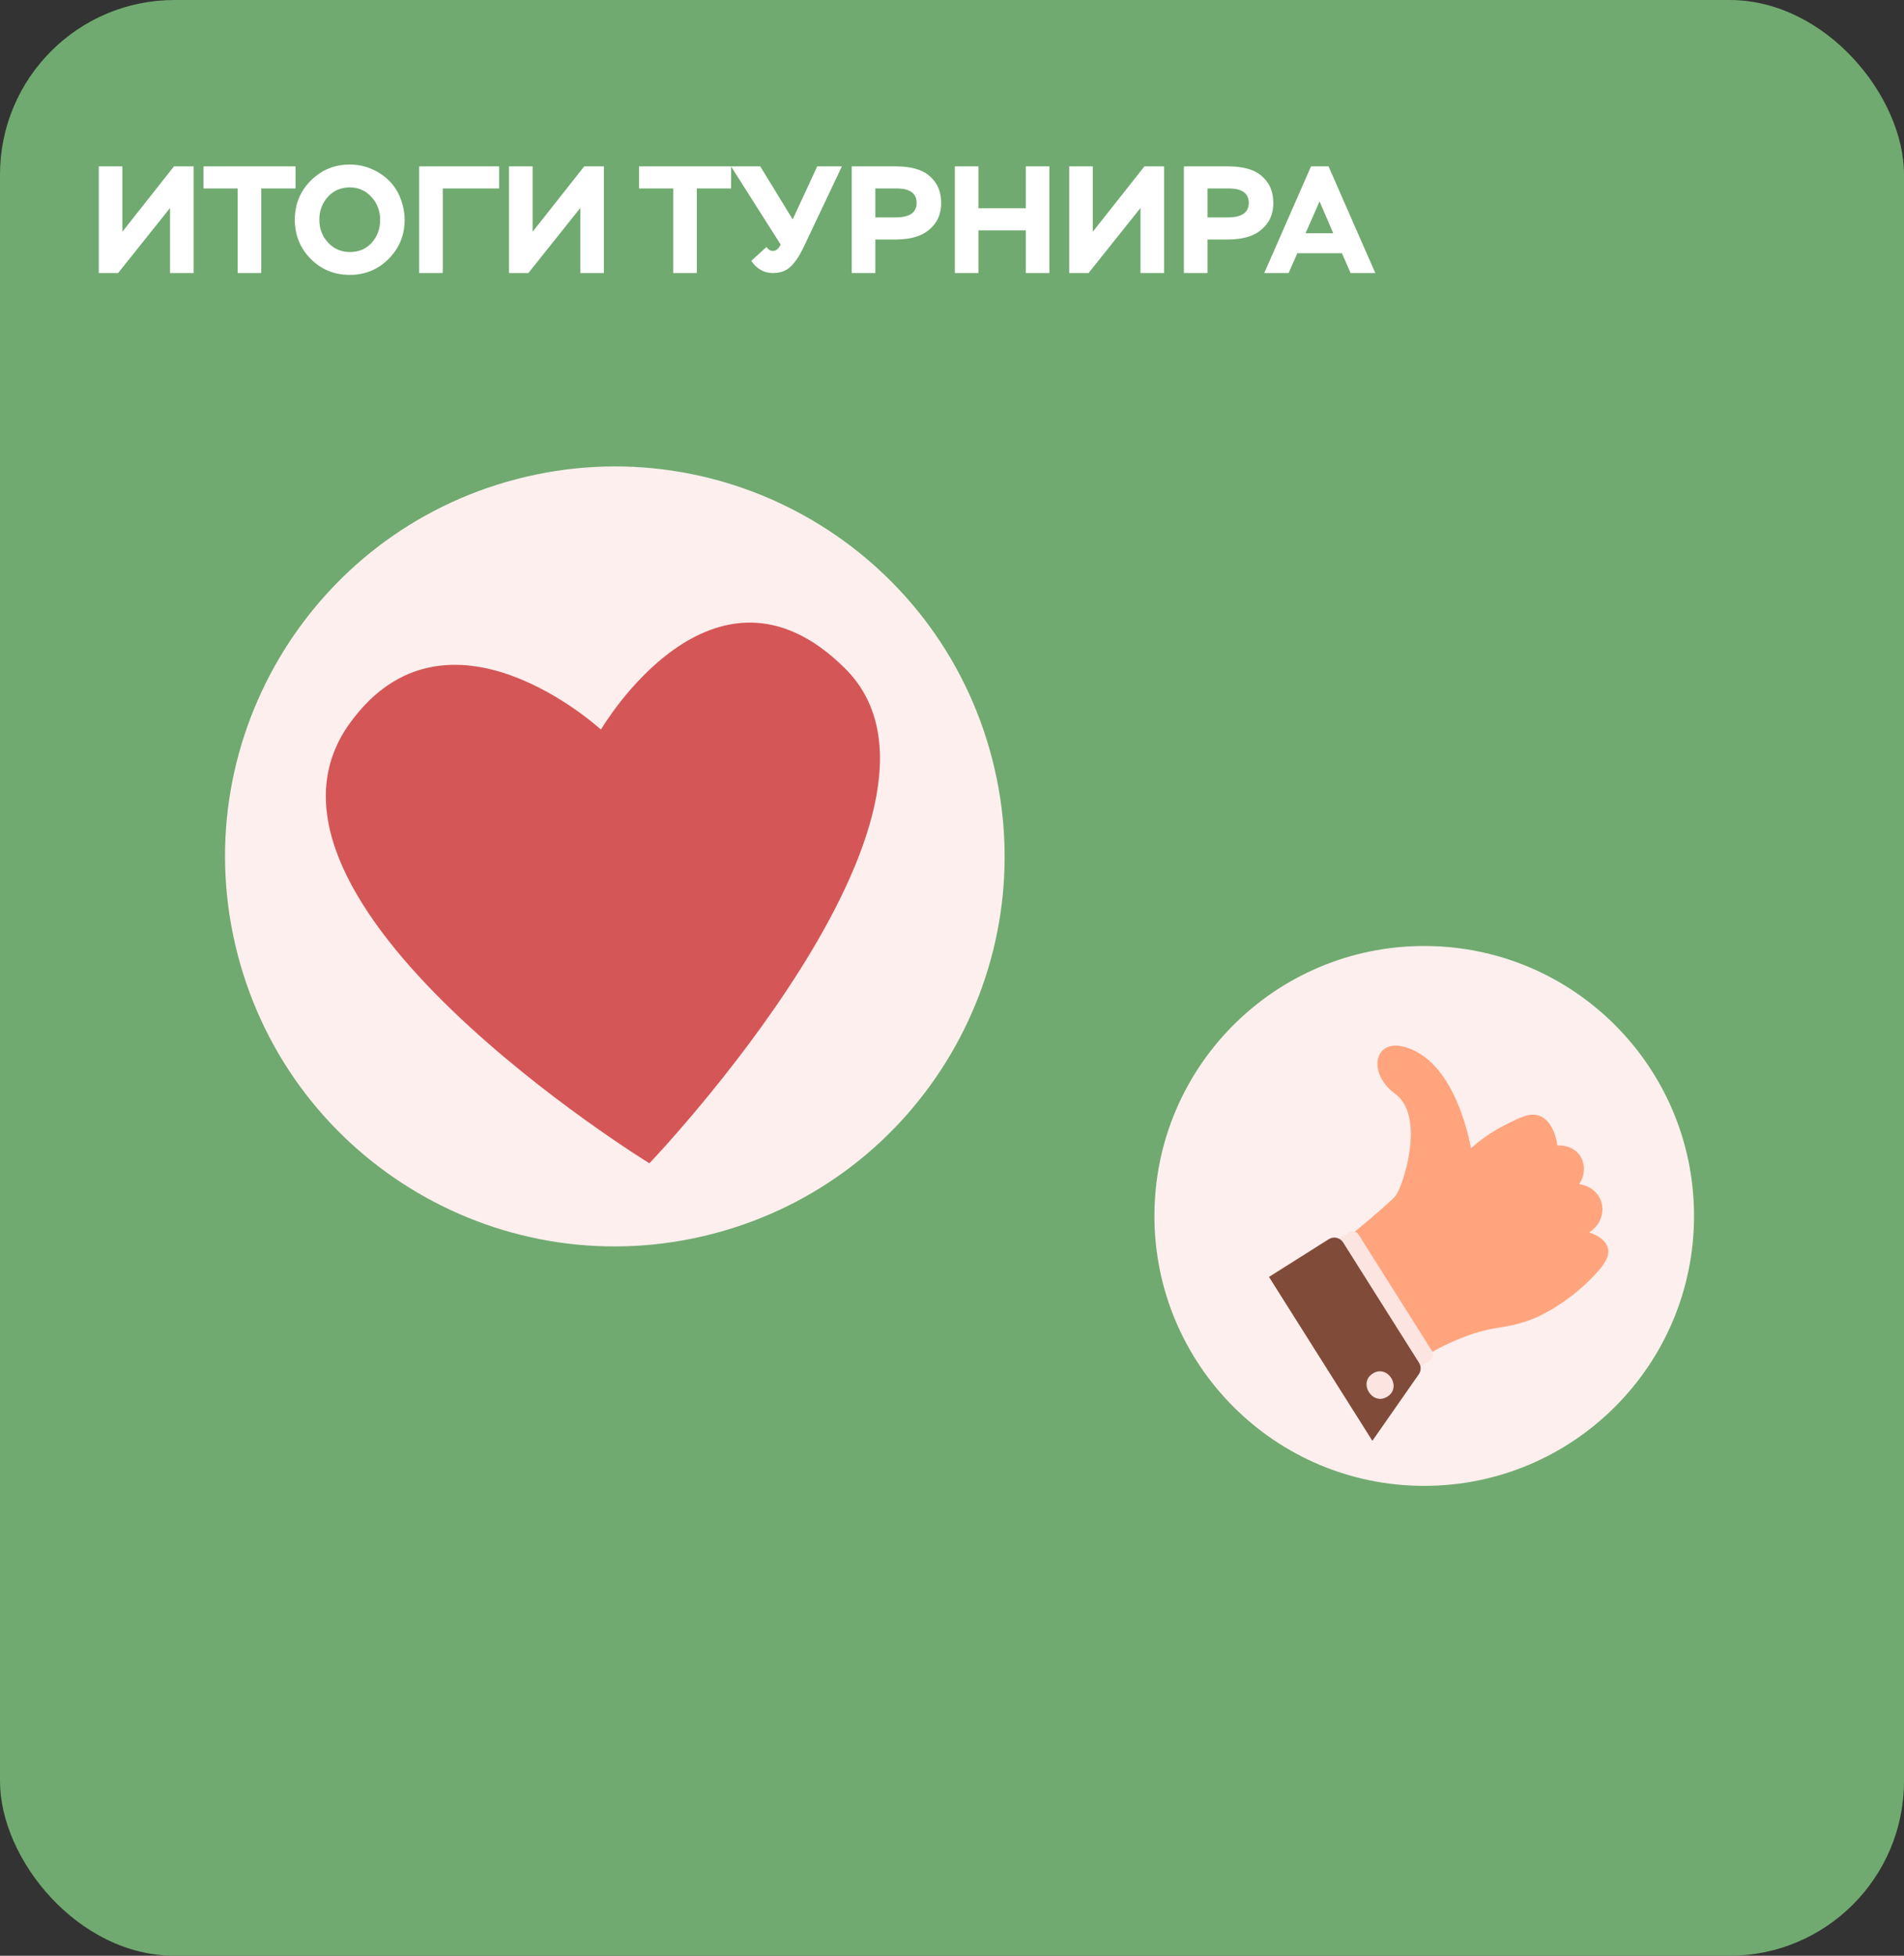
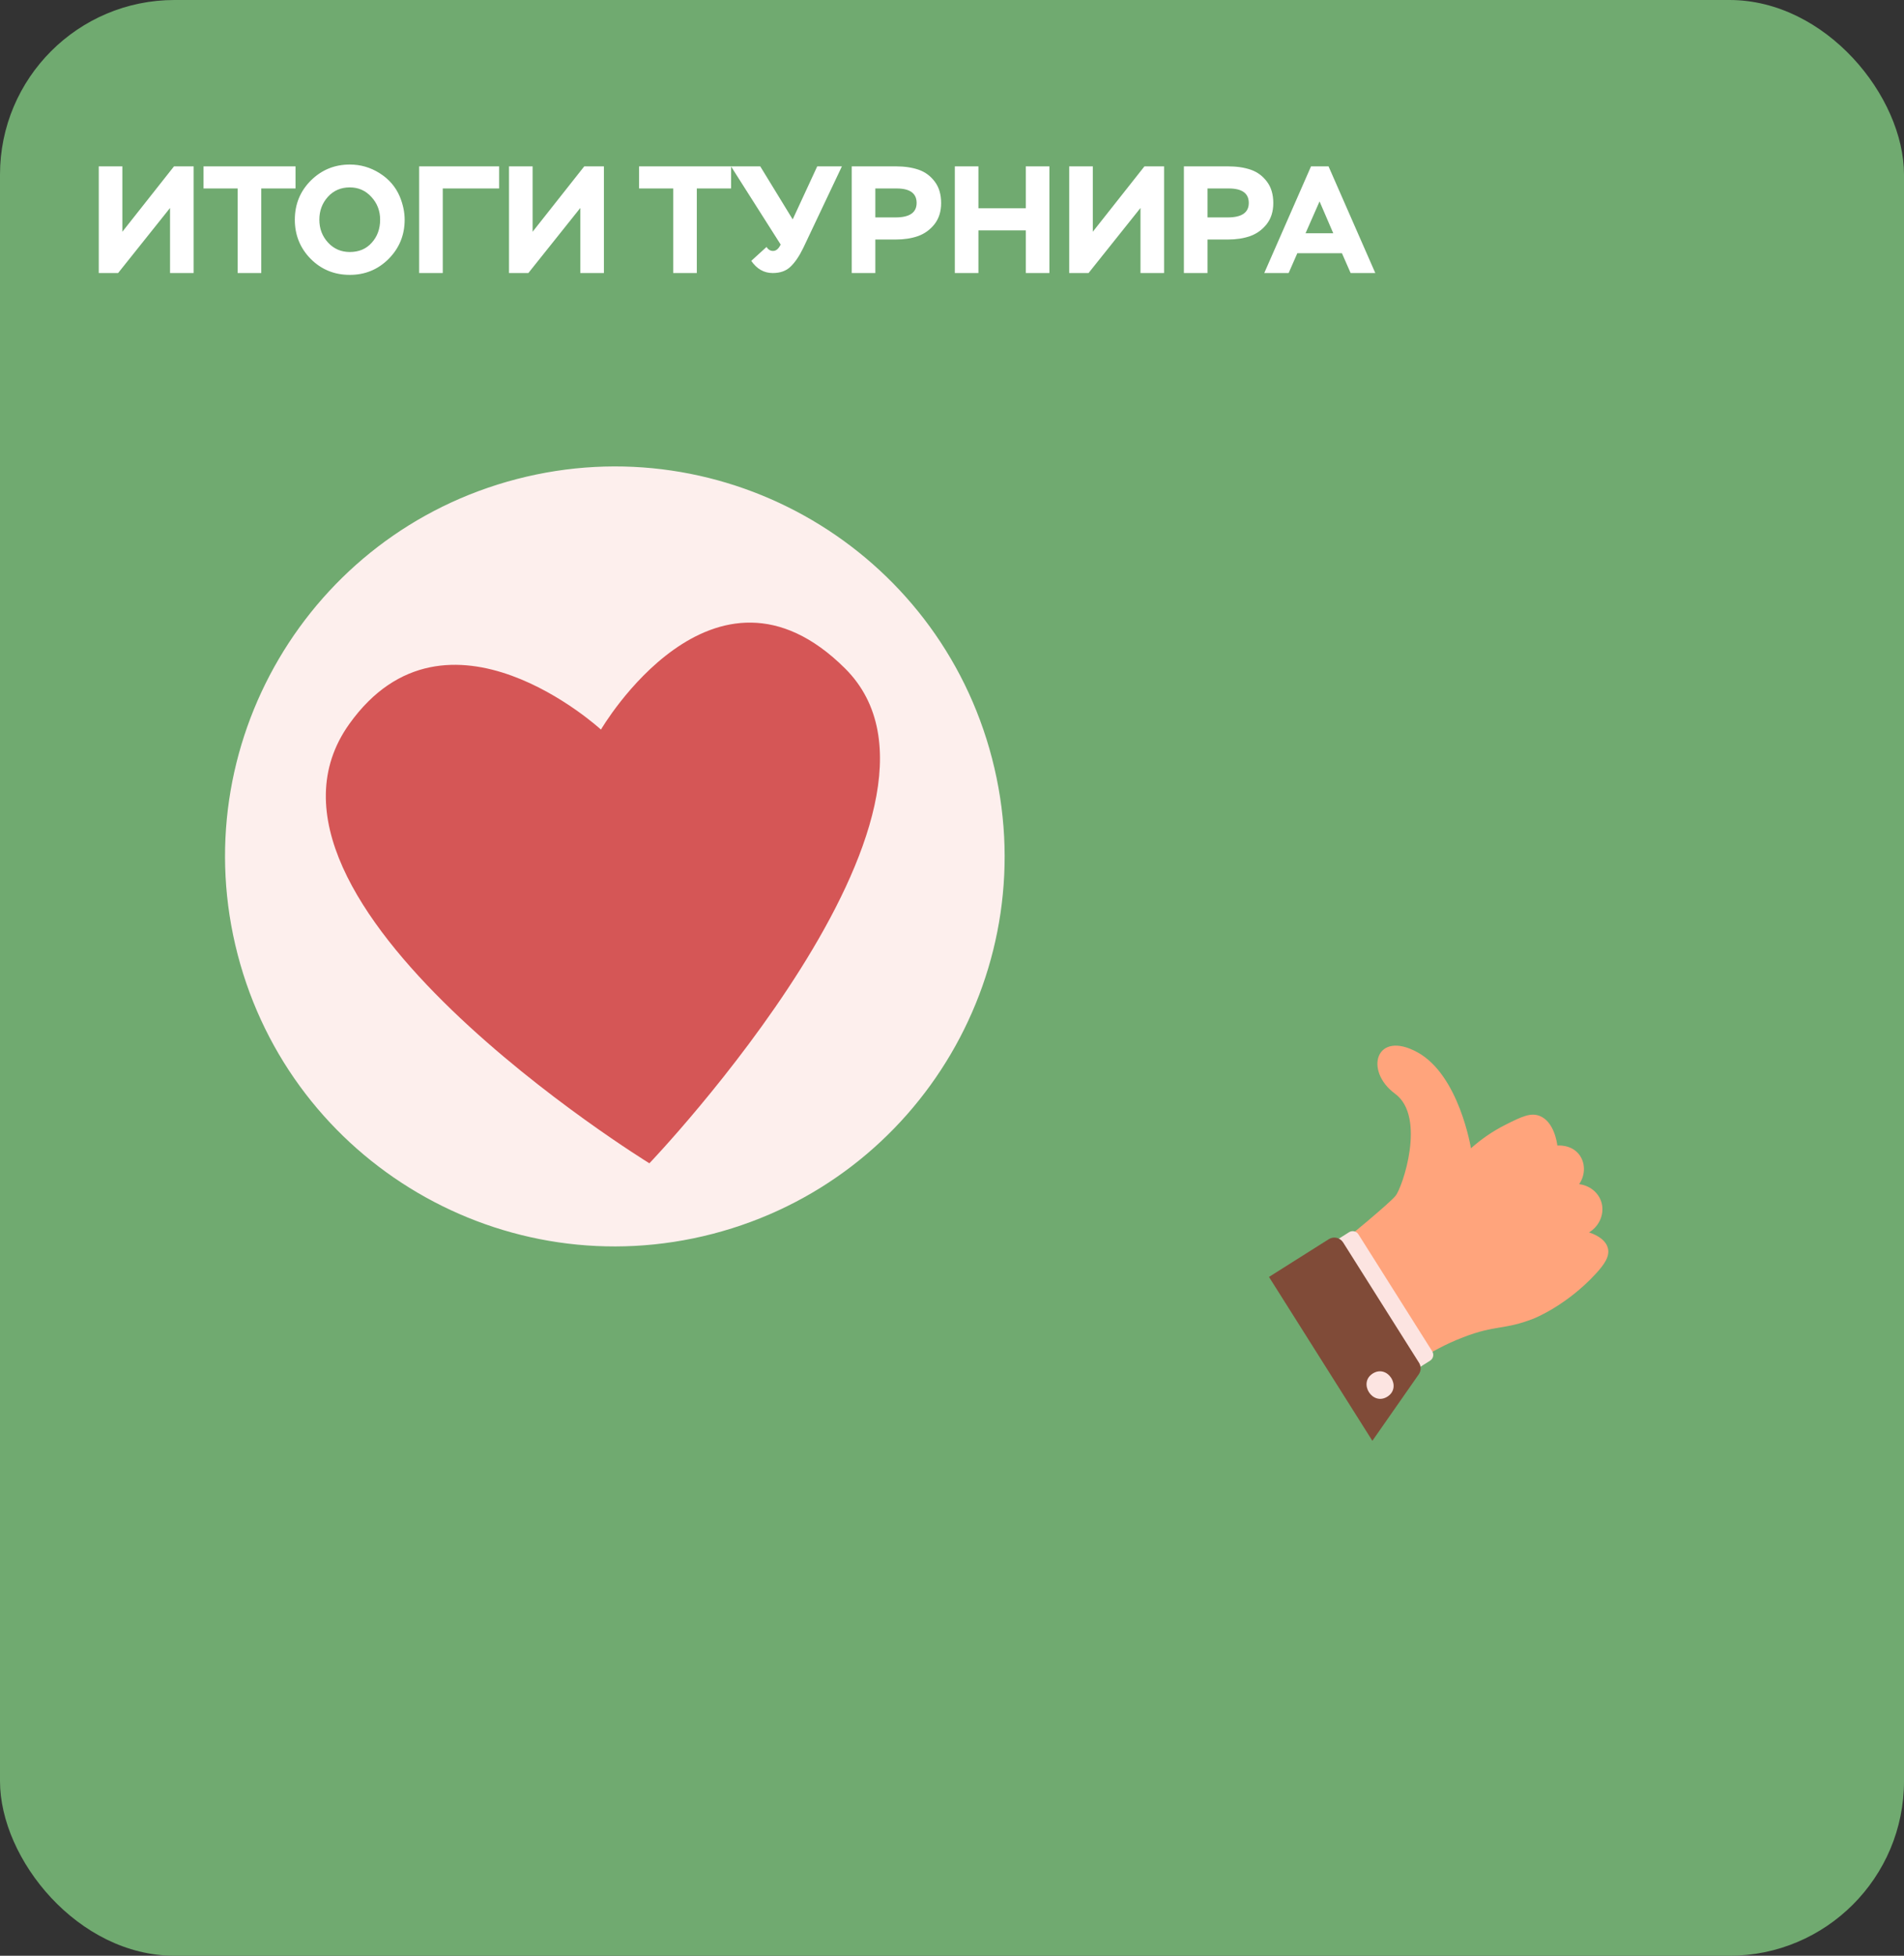
<svg xmlns="http://www.w3.org/2000/svg" width="300" height="308" viewBox="0 0 300 308" fill="none">
  <rect x="0" y="0" width="300" height="308" fill="#333333" stroke="none" />
  <rect width="300" height="308" rx="27.499" fill="#70AA70" />
  <path d="M26.792 32.752L18.608 43H15.56V26.2H19.28V36.496L27.416 26.2H30.512V43H26.792V32.752ZM37.446 29.68H32.07V26.2H46.566V29.68H41.166V43H37.446V29.68ZM46.454 34.6C46.454 32.168 47.294 30.112 48.974 28.432C50.67 26.752 52.718 25.912 55.118 25.912C56.814 25.912 58.382 26.368 59.822 27.28C61.278 28.192 62.334 29.416 62.99 30.952C63.502 32.2 63.758 33.416 63.758 34.6C63.758 37.016 62.918 39.072 61.238 40.768C59.558 42.448 57.518 43.288 55.118 43.288C52.686 43.288 50.63 42.448 48.95 40.768C47.286 39.072 46.454 37.016 46.454 34.6ZM51.662 31C50.766 31.992 50.318 33.192 50.318 34.6C50.318 36.008 50.774 37.208 51.686 38.2C52.598 39.192 53.742 39.688 55.118 39.688C56.558 39.688 57.71 39.2 58.574 38.224C59.454 37.248 59.894 36.04 59.894 34.6C59.894 33.208 59.438 32.016 58.526 31.024C57.614 30.016 56.478 29.512 55.118 29.512C53.71 29.512 52.558 30.008 51.662 31ZM69.764 43H66.044V26.2H78.644V29.68H69.764V43ZM91.433 32.752L83.249 43H80.201V26.2H83.921V36.496L92.057 26.2H95.153V43H91.433V32.752ZM106.071 29.68H100.695V26.2H115.191V29.68H109.791V43H106.071V29.68ZM124.9 34.552L128.764 26.2H132.652L126.556 39.064C125.932 40.344 125.268 41.32 124.564 41.992C123.876 42.664 122.94 43 121.756 43C120.38 43 119.252 42.36 118.372 41.08L120.772 38.896C121.044 39.312 121.388 39.52 121.804 39.52C122.284 39.52 122.684 39.184 123.004 38.512L115.18 26.2H119.788L124.9 34.552ZM137.921 37.72V43H134.201V26.2H141.161C142.521 26.2 143.713 26.376 144.737 26.728C145.761 27.08 146.609 27.704 147.281 28.6C147.953 29.48 148.289 30.608 148.289 31.984C148.289 33.312 147.937 34.424 147.233 35.32C146.529 36.2 145.657 36.824 144.617 37.192C143.593 37.544 142.441 37.72 141.161 37.72H137.921ZM141.257 29.68H137.921V34.24H141.113C143.321 34.24 144.425 33.48 144.425 31.96C144.425 30.44 143.369 29.68 141.257 29.68ZM165.347 43H161.627V36.28H154.163V43H150.443V26.2H154.163V32.8H161.627V26.2H165.347V43ZM179.698 32.752L171.514 43H168.466V26.2H172.186V36.496L180.322 26.2H183.418V43H179.698V32.752ZM190.257 37.72V43H186.537V26.2H193.497C194.857 26.2 196.049 26.376 197.073 26.728C198.097 27.08 198.945 27.704 199.617 28.6C200.289 29.48 200.625 30.608 200.625 31.984C200.625 33.312 200.273 34.424 199.569 35.32C198.865 36.2 197.993 36.824 196.953 37.192C195.929 37.544 194.777 37.72 193.497 37.72H190.257ZM193.593 29.68H190.257V34.24H193.449C195.657 34.24 196.761 33.48 196.761 31.96C196.761 30.44 195.705 29.68 193.593 29.68ZM203.041 43H199.201L206.569 26.2H209.329L216.697 43H212.809L211.441 39.88H204.409L203.041 43ZM210.073 36.736L207.913 31.72L205.705 36.736H210.073Z" fill="white" />
  <path d="M112.32 194.306C145.142 185.776 164.836 152.253 156.306 119.431C147.776 86.608 114.254 66.915 81.431 75.444C48.608 83.974 28.915 117.497 37.444 150.319C45.974 183.142 79.497 202.836 112.32 194.306Z" fill="#FDEFED" />
  <path d="M133.164 105.283C112.381 84.584 94.688 114.899 94.688 114.899C94.688 114.899 70.382 92.555 55.042 114.007C35.082 141.916 102.32 183.201 102.32 183.201C102.32 183.201 155.53 127.566 133.164 105.283Z" fill="#D55656" />
-   <path d="M224.405 234.001C247.884 234.001 266.917 214.968 266.917 191.49C266.917 168.011 247.884 148.979 224.405 148.979C200.927 148.979 181.894 168.011 181.894 191.49C181.894 214.968 200.927 234.001 224.405 234.001Z" fill="#FDEFED" />
  <path d="M212.152 195.056C212.152 195.056 218.756 189.664 219.867 188.35C220.977 187.036 224.754 175.873 219.813 172.251C214.872 168.629 216.787 162.117 223.353 165.729C229.923 169.342 231.766 180.839 231.766 180.839C233.235 179.534 235.044 178.215 237.241 177.115C239.718 175.873 241.158 175.175 242.599 175.742C244.868 176.639 245.329 179.976 245.382 180.407C245.547 180.393 247.535 180.242 248.762 181.755C249.804 183.04 249.853 184.985 248.815 186.488C250.43 186.687 251.787 187.744 252.282 189.203C252.883 190.973 252.112 193.039 250.372 194.086C250.856 194.241 252.951 194.954 253.349 196.588C253.654 197.834 252.845 199.066 251.434 200.598C246.798 205.641 241.658 207.654 241.658 207.654C236.974 209.487 235.713 208.604 230.539 210.602C227.673 211.707 225.467 212.978 224.037 213.889L212.147 195.051L212.152 195.056Z" fill="#FFA47C" />
  <path d="M210.644 195.266L212.564 194.054C213.063 193.738 213.723 193.889 214.038 194.388L225.666 212.809C225.981 213.309 225.831 213.968 225.331 214.284L222.936 215.796L210.649 195.266H210.644Z" fill="#FCE4E1" />
  <path d="M199.947 201.095L209.369 195.15C210.13 194.67 211.138 194.898 211.623 195.659L223.591 214.623C223.94 215.181 223.925 215.894 223.547 216.432L216.235 226.906L199.947 201.1V201.095Z" fill="#804B38" />
  <path d="M216.298 216.305C213.951 217.784 216.249 221.435 218.601 219.951C220.948 218.472 218.649 214.821 216.298 216.305Z" fill="#FCE4E1" />
</svg>